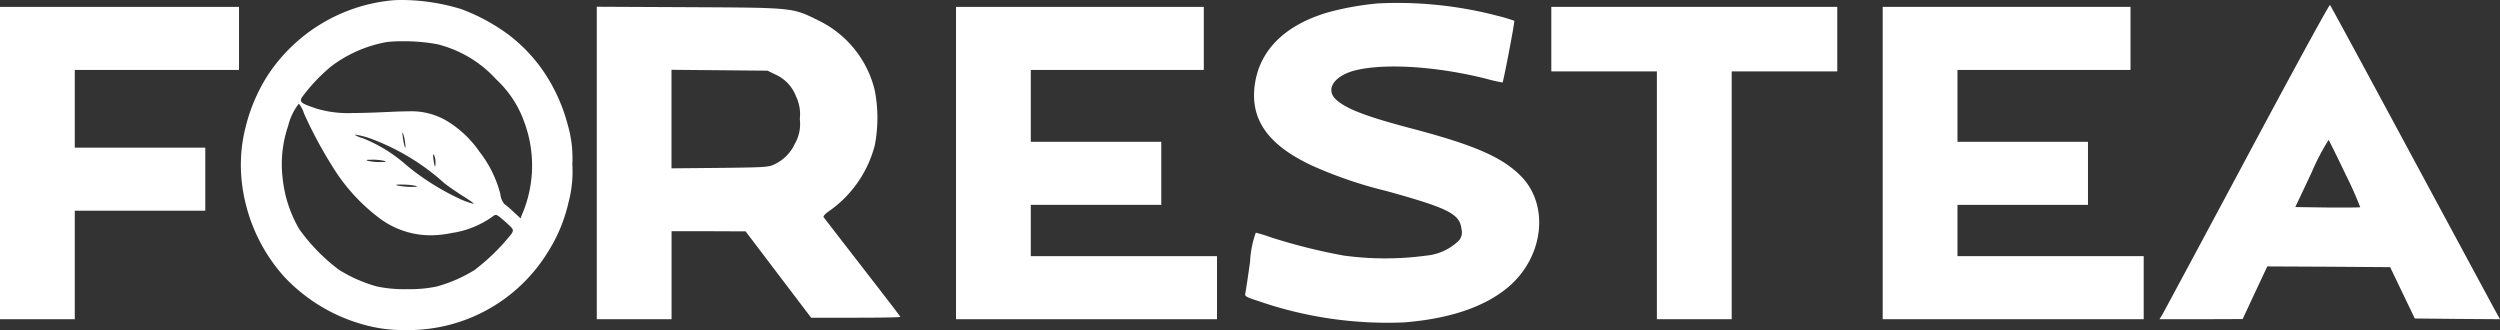
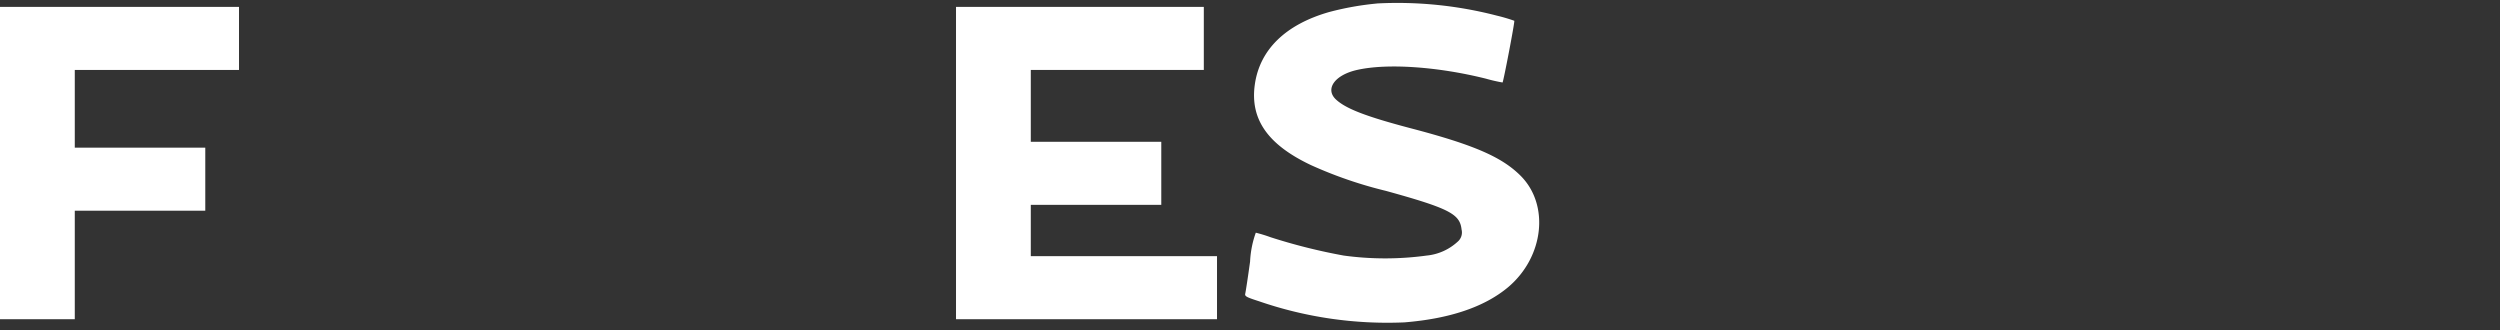
<svg xmlns="http://www.w3.org/2000/svg" id="b" width="249.474" height="32.941" viewBox="0 0 249.474 32.941">
  <rect x="0" y="0" width="249.474" height="32.941" fill="#333333" stroke="none" />
  <g id="c">
    <g id="Groupe_1" data-name="Groupe 1" transform="translate(0 0)">
-       <path id="Exclusion_1" data-name="Exclusion 1" d="M16.478,32.941h0a15.2,15.2,0,0,1-3.047-.267,17.079,17.079,0,0,1-9.141-5.105A16.993,16.993,0,0,1,.086,18a15.2,15.2,0,0,1,.4-5.335A17.244,17.244,0,0,1,2.675,7.536,16.761,16.761,0,0,1,14.527.1,10.471,10.471,0,0,1,16.094,0a20.439,20.439,0,0,1,5.9.907,19.146,19.146,0,0,1,4.653,2.5,15.9,15.9,0,0,1,3.735,3.976,17.375,17.375,0,0,1,2.264,5.14,11.916,11.916,0,0,1,.439,3.892,11.878,11.878,0,0,1-.38,3.775,15.658,15.658,0,0,1-2.107,5.033,16.32,16.32,0,0,1-10.637,7.389A16.7,16.7,0,0,1,16.478,32.941ZM5.792,10.345a5.815,5.815,0,0,0-1.054,2.18,11.84,11.84,0,0,0-.565,5.233A12.65,12.65,0,0,0,5.836,22.87,18.511,18.511,0,0,0,9.8,26.923a14.309,14.309,0,0,0,3.8,1.668,13.115,13.115,0,0,0,2.978.263,13.116,13.116,0,0,0,2.978-.263,14.39,14.39,0,0,0,3.76-1.639,20.718,20.718,0,0,0,3.717-3.643c.22-.411.2-.426-.659-1.2-.572-.5-.771-.663-.933-.663a.409.409,0,0,0-.237.106,9.262,9.262,0,0,1-4.171,1.7,10.281,10.281,0,0,1-2.092.227,8.514,8.514,0,0,1-4.9-1.556,18.6,18.6,0,0,1-4.6-4.845,43.751,43.751,0,0,1-3.131-5.75A2.824,2.824,0,0,0,5.792,10.345Zm10.893.767h0A6.959,6.959,0,0,1,20.453,12a10.624,10.624,0,0,1,3.358,3.131A11.475,11.475,0,0,1,25.9,19.359a1.889,1.889,0,0,0,.395.995,8.626,8.626,0,0,1,.922.79l.7.643.161-.41a12.416,12.416,0,0,0,.235-9.131A10.674,10.674,0,0,0,25.5,7.931a11.8,11.8,0,0,0-5.867-3.512,17.84,17.84,0,0,0-3.54-.3,11.659,11.659,0,0,0-1.566.083A13.034,13.034,0,0,0,9.011,6.629,17.48,17.48,0,0,0,6.1,9.716c-.1.176-.119.287-.08.385.088.222.5.391,1.6.756a11.016,11.016,0,0,0,3.576.42c.9,0,2.044-.035,3.7-.113C15.667,11.128,16.22,11.111,16.685,11.111Zm-5.256,2.327c-.03,0-.046,0-.047.013a2.173,2.173,0,0,0,.731.318,14.714,14.714,0,0,1,4.39,2.692,24.674,24.674,0,0,0,5.311,3.365,8,8,0,0,0,1.389.506c.017,0,.027,0,.029-.011.014-.048-.252-.24-.949-.685-.72-.455-1.606-1.065-1.975-1.361A22.66,22.66,0,0,0,12.874,13.8,7.662,7.662,0,0,0,11.429,13.438Zm4.708,4.984a2.652,2.652,0,0,0-.674.028,1.207,1.207,0,0,0,.382.1,7.254,7.254,0,0,0,1.122.1l.122,0c.314,0,.474,0,.478-.031s-.051-.041-.185-.086A6,6,0,0,0,16.137,18.422Zm3.084-3.012a.017.017,0,0,0-.013.006c-.028.032-.023.183.017.49.064.453.121.7.16.7.014,0,.025-.036.033-.106s.012-.18.012-.32a1.683,1.683,0,0,0-.146-.716C19.256,15.428,19.236,15.41,19.221,15.41Zm-6.084.525c-.41,0-.58.013-.585.045s.045.041.147.073a5.508,5.508,0,0,0,1.17.117c.411,0,.581-.013.586-.045s-.045-.041-.147-.073A5.526,5.526,0,0,0,13.137,15.934ZM16.148,13.2l-.005,0a1.317,1.317,0,0,0,.023.438,4.858,4.858,0,0,0,.205,1.024c.025.061.04.073.048.073a.009.009,0,0,0,.006,0A1.179,1.179,0,0,0,16.4,14.3,3.574,3.574,0,0,0,16.148,13.2Z" transform="translate(24.028)" fill="#fff" />
      <path id="Tracé_2" data-name="Tracé 2" d="M862.366,1.978a29.179,29.179,0,0,0-4.755.849c-4.346,1.244-6.921,3.746-7.418,7.214s1.273,6.014,5.6,8.062a42.218,42.218,0,0,0,7.492,2.575c6.292,1.741,7.375,2.3,7.535,3.848a1.206,1.206,0,0,1-.4,1.229,5.321,5.321,0,0,1-3.087,1.375,30.6,30.6,0,0,1-8.267,0,57.3,57.3,0,0,1-7.3-1.829,14.478,14.478,0,0,0-1.478-.454,9.887,9.887,0,0,0-.571,2.882c-.219,1.595-.439,3.029-.483,3.2-.058.263.1.351,1.375.761a39.281,39.281,0,0,0,14.5,2.107c4.55-.366,8.018-1.551,10.359-3.512,3.57-3.014,4.155-8.208,1.244-11.12-1.873-1.873-4.668-3.087-10.916-4.726-4.507-1.185-6.511-1.961-7.506-2.882-1.127-1.053-.117-2.458,2.122-2.956,3-.673,8.048-.322,12.847.878a15.618,15.618,0,0,0,1.653.38c.088-.088,1.244-6.1,1.171-6.16a17.016,17.016,0,0,0-1.741-.512,39.434,39.434,0,0,0-11.983-1.214Z" transform="translate(-724.972 -1.627)" fill="#fff" fill-rule="evenodd" />
-       <path id="Tracé_3" data-name="Tracé 3" d="M1481.535,18.542c-4.492,8.4-8.3,15.481-8.443,15.729l-.293.483h4.155l4.141-.015,1.229-2.634,1.229-2.619,6.131.029,6.131.044,1.229,2.561,1.229,2.561,4.243.044,4.258.029-.5-.907c-.278-.512-4.068-7.535-8.428-15.627s-7.96-14.749-8.033-14.822S1486.027,10.143,1481.535,18.542Zm9.8,1.7a35.387,35.387,0,0,1,1.492,3.336c-.029.029-1.507.044-3.278.029l-3.2-.044,1.61-3.409a23,23,0,0,1,1.712-3.292c.058.073.819,1.595,1.668,3.38Z" transform="translate(-1257.302 -2.9)" fill="#fff" fill-rule="evenodd" />
      <path id="Tracé_4" data-name="Tracé 4" d="M0,20.283V35.866H7.462V25.038H20.485V18.747H7.462V10.992H23.85V4.7H0Z" transform="translate(0 -4.012)" fill="#fff" fill-rule="evenodd" />
-       <path id="Tracé_5" data-name="Tracé 5" d="M407,20.183v15.6h7.462V27h3.7l3.687.015,3.263,4.3,3.278,4.316h4.448c2.444,0,4.448-.029,4.448-.088s-1.7-2.253-3.775-4.931-3.819-4.931-3.877-5.019.161-.337.527-.585a11.559,11.559,0,0,0,4.58-6.57,14.421,14.421,0,0,0,0-5.487,10.439,10.439,0,0,0-5.531-6.936C426.5,4.673,426.8,4.7,416.262,4.644L407,4.6Zm17.88-8.794a3.879,3.879,0,0,1,2,2.151,4.106,4.106,0,0,1,.38,2.268,3.938,3.938,0,0,1-.483,2.444,4.252,4.252,0,0,1-2.18,2.136c-.483.219-1.171.249-5.341.293l-4.8.044V10.892l4.8.044,4.785.044Z" transform="translate(-347.448 -3.927)" fill="#fff" fill-rule="evenodd" />
      <path id="Tracé_6" data-name="Tracé 6" d="M652,20.283V35.866h26.045V29.574H659.462V24.453h13.022V18.161H659.462v-7.17h17.266V4.7H652Z" transform="translate(-556.6 -4.012)" fill="#fff" fill-rule="evenodd" />
-       <path id="Tracé_7" data-name="Tracé 7" d="M1058,7.919v3.219h10.535V35.866H1076V11.138h10.535V4.7H1058Z" transform="translate(-903.195 -4.012)" fill="#fff" fill-rule="evenodd" />
-       <path id="Tracé_8" data-name="Tracé 8" d="M1284,20.283V35.866h26.045V29.574h-18.583V24.453h13.022V18.161h-13.022v-7.17h17.266V4.7H1284Z" transform="translate(-1096.126 -4.012)" fill="#fff" fill-rule="evenodd" />
    </g>
  </g>
</svg>